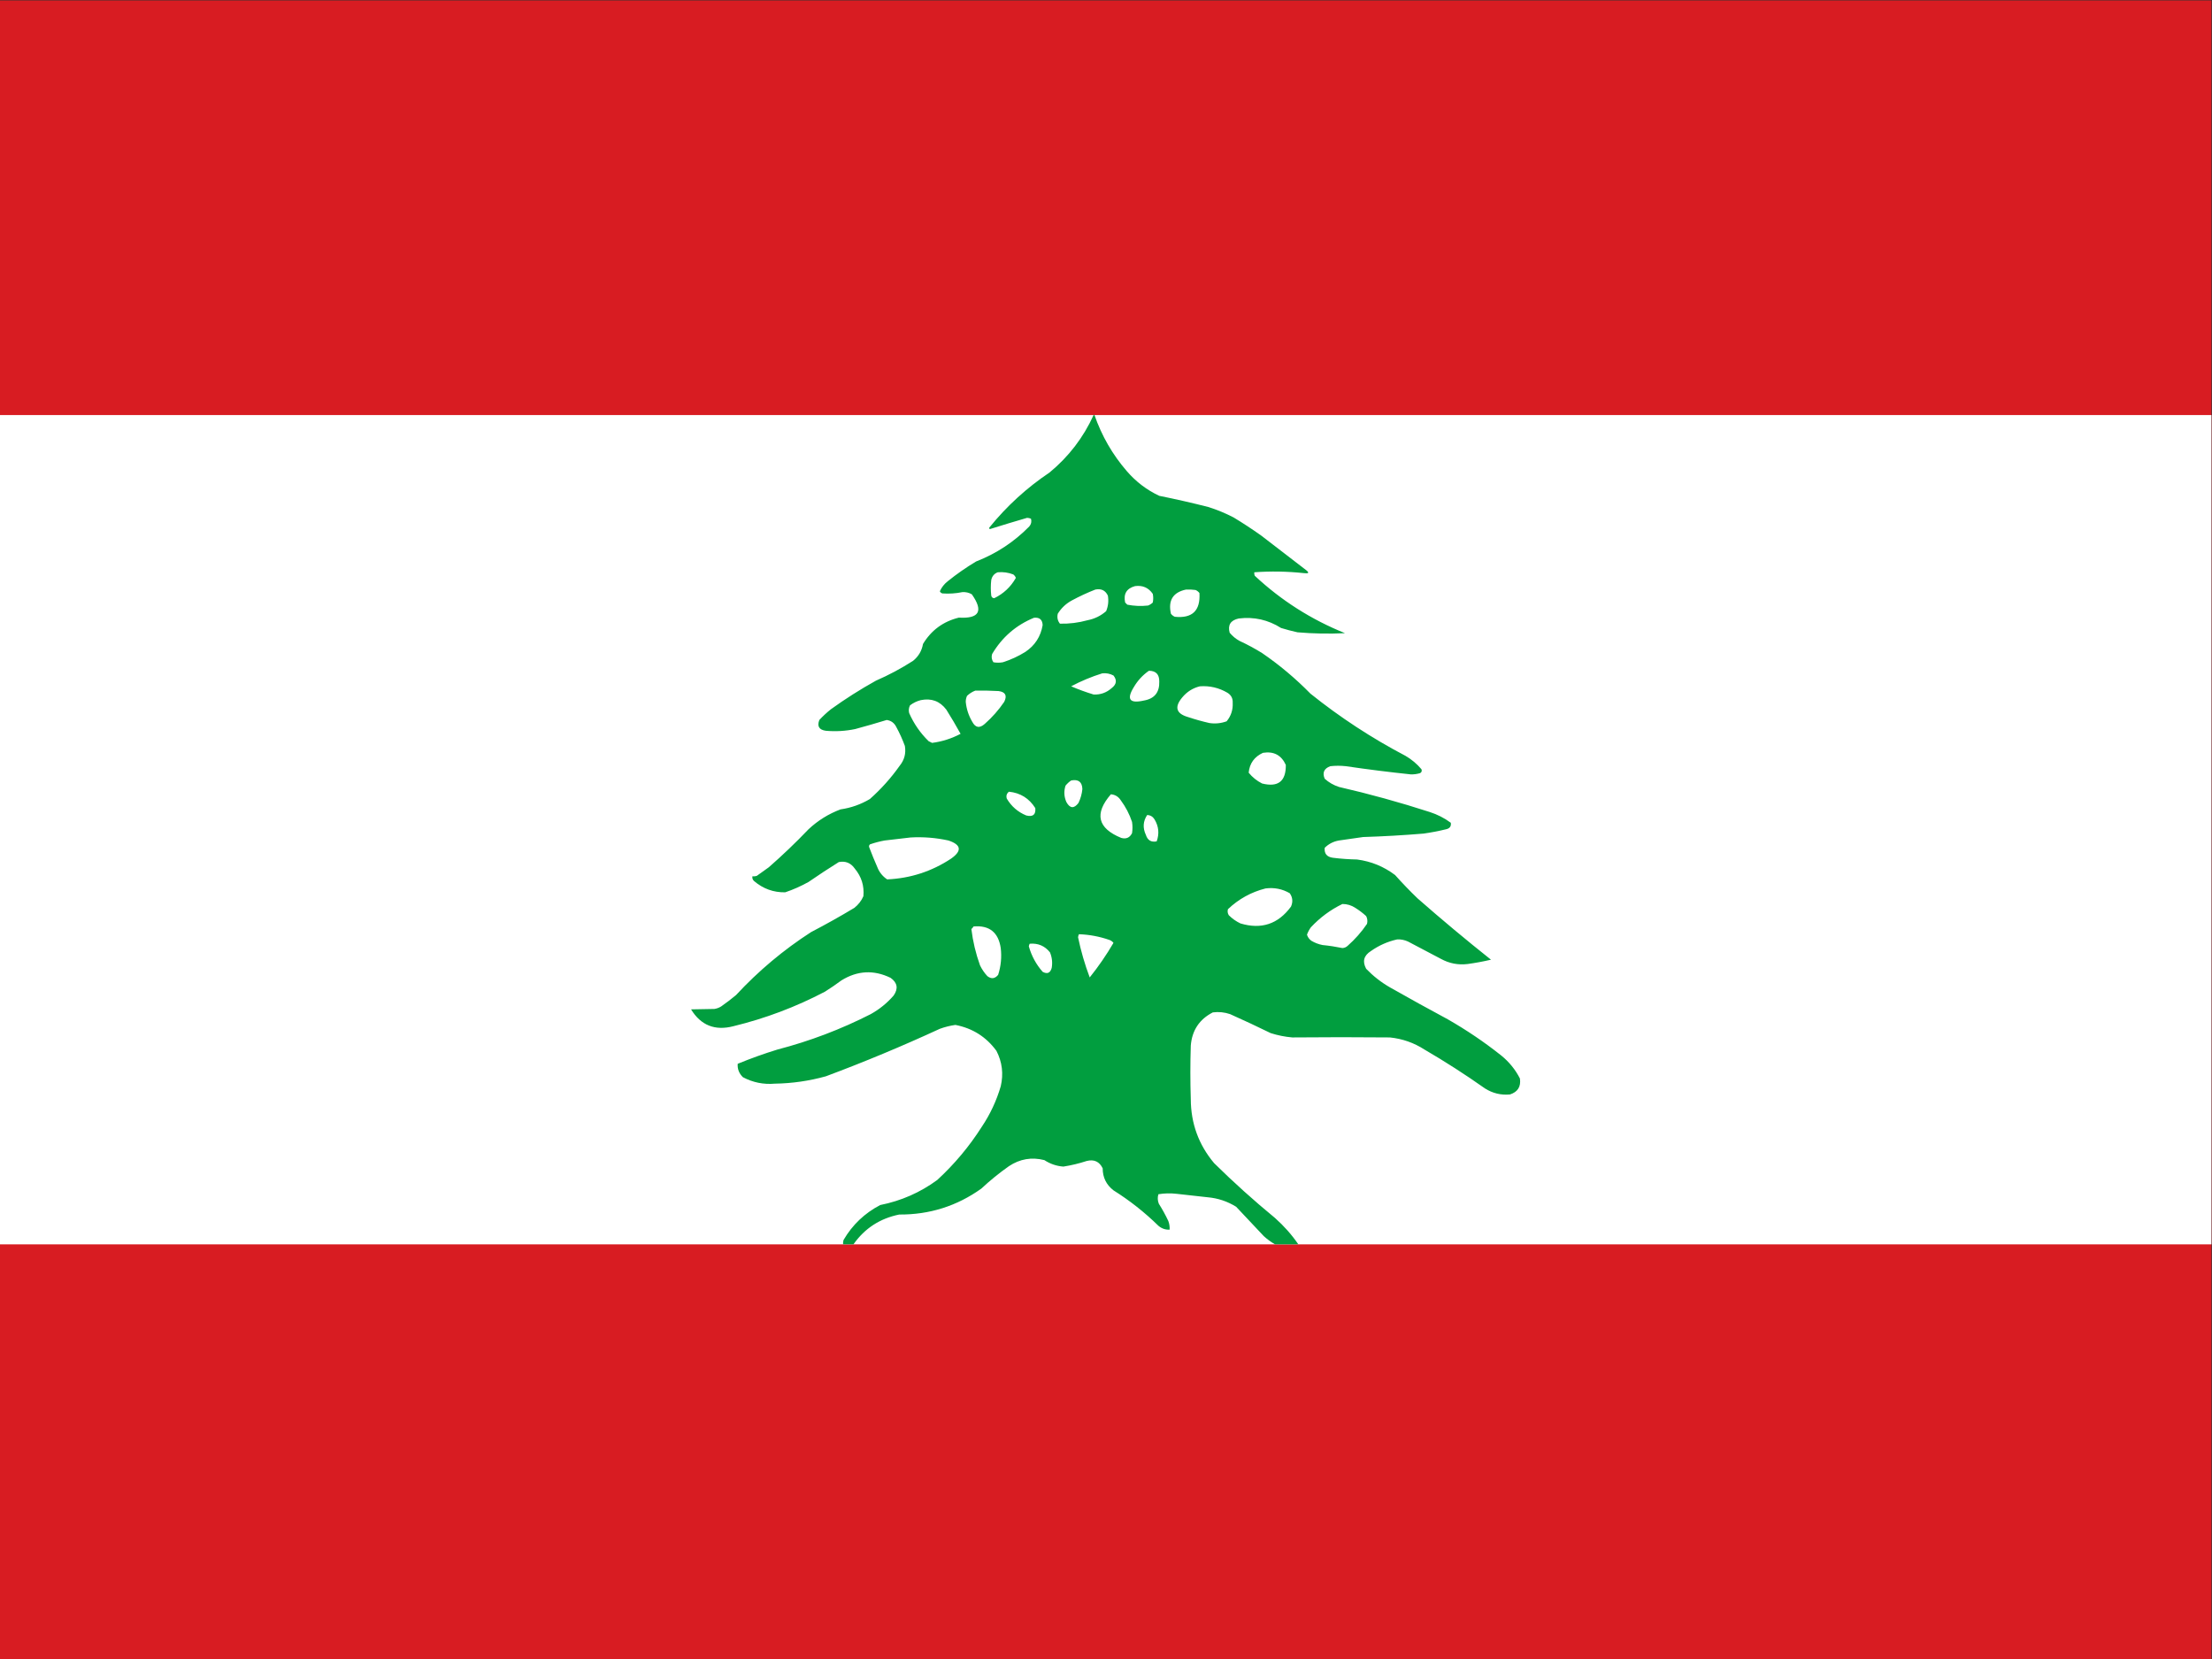
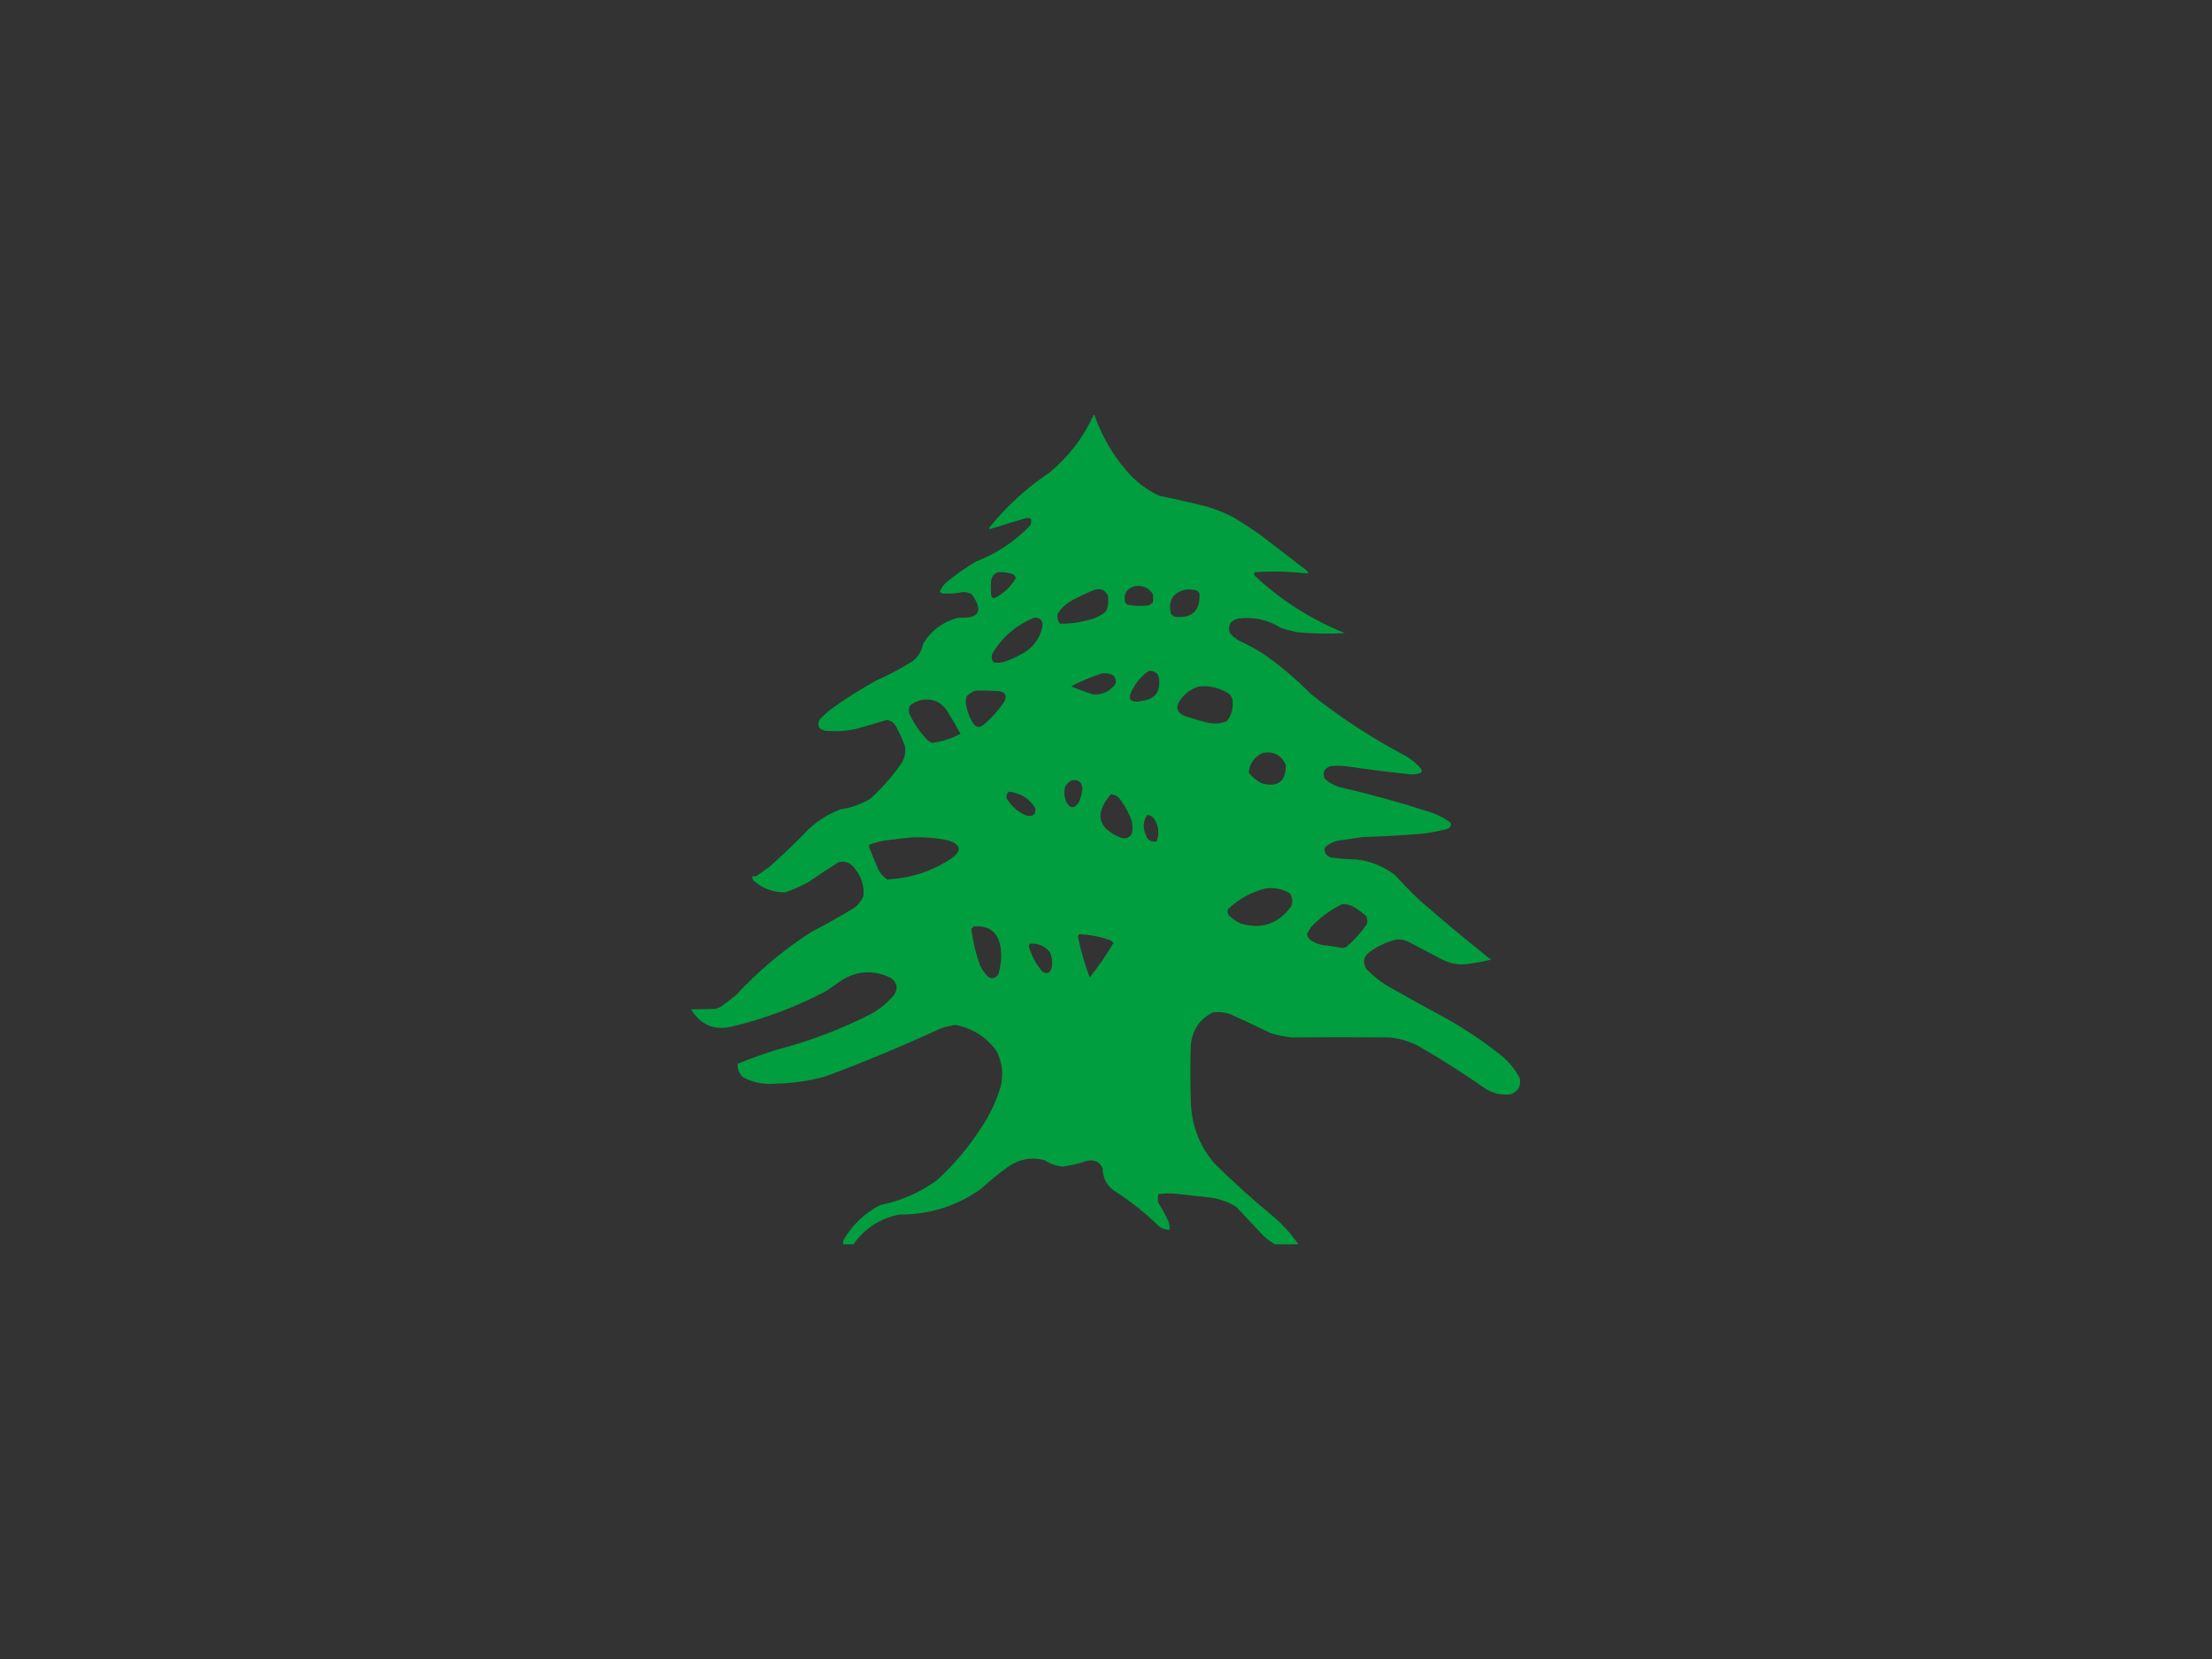
<svg xmlns="http://www.w3.org/2000/svg" xmlns:ns1="http://sodipodi.sourceforge.net/DTD/sodipodi-0.dtd" xmlns:ns2="http://www.inkscape.org/namespaces/inkscape" version="1.1" id="svg2" width="282.667" height="212" viewBox="0 0 282.667 212" ns1:docname="ar.eps">
  <rect x="0" y="0" width="282.667" height="212" fill="#333333" stroke="none" />
  <defs id="defs6" />
  <ns1:namedview id="namedview4" pagecolor="#ffffff" bordercolor="#000000" borderopacity="0.25" ns2:showpageshadow="2" ns2:pageopacity="0.0" ns2:pagecheckerboard="0" ns2:deskcolor="#d1d1d1" />
  <g id="g8" ns2:groupmode="layer" ns2:label="ink_ext_XXXXXX" transform="matrix(1.333,0,0,-1.333,0,212)">
    <g id="g10" transform="scale(0.1)">
-       <path d="M 0,1590 H 2120 V 0 H 0 v 1590" style="fill:#d81c22;fill-opacity:1;fill-rule:nonzero;stroke:none" id="path12" />
-       <path d="m 0,1192.5 h 2120 v -795 H 0 v 795" style="fill:#ffffff;fill-opacity:1;fill-rule:nonzero;stroke:none" id="path14" />
      <path d="m 1048.39,1192.5 h 0.83 c 6.96,-20.01 17.31,-37.95 31.06,-53.83 8.72,-10.11 19.07,-17.98 31.05,-23.6 15.82,-3.19 31.55,-6.78 47.2,-10.76 8.29,-2.63 16.3,-5.94 24.02,-9.94 9.06,-5.47 17.89,-11.27 26.5,-17.39 14.35,-11.04 28.71,-22.09 43.06,-33.13 3.23,-2.53 2.54,-3.49 -2.07,-2.9 -15.87,1.7 -31.74,1.98 -47.62,0.83 -0.13,-1.13 0.01,-2.24 0.42,-3.31 25.36,-23.69 54.21,-42.048 86.54,-55.072 -15.22,-0.75 -30.4,-0.468 -45.55,0.832 -5.3,1.168 -10.54,2.551 -15.74,4.141 -12.41,7.859 -25.93,10.899 -40.57,9.109 -7.81,-1.691 -10.71,-6.25 -8.7,-13.671 2.69,-3.239 5.86,-5.868 9.53,-7.86 7.44,-3.449 14.61,-7.308 21.53,-11.597 16.67,-11.411 32.13,-24.391 46.37,-38.922 28.38,-22.758 58.75,-42.629 91.1,-59.621 5.86,-3.411 10.97,-7.688 15.32,-12.84 0.64,-1.598 0.23,-2.84 -1.25,-3.731 -2.82,-0.847 -5.72,-1.258 -8.69,-1.238 -20.88,2.191 -41.72,4.809 -62.53,7.871 -4.96,0.551 -9.93,0.551 -14.9,0 -6,-2.191 -7.8,-6.191 -5.39,-12.012 3.98,-3.57 8.53,-6.199 13.67,-7.871 29.34,-6.75 58.32,-14.75 86.95,-24.008 7.38,-2.359 14.14,-5.808 20.29,-10.351 0.5,-3.391 -1.02,-5.457 -4.56,-6.219 -7.1,-1.73 -14.28,-3.109 -21.53,-4.14 -19.28,-1.598 -38.6,-2.711 -57.97,-3.309 -7.73,-1.102 -15.46,-2.211 -23.18,-3.313 -5.31,-0.929 -9.87,-3.277 -13.67,-7.039 -0.51,-5.578 2.11,-8.75 7.87,-9.519 7.69,-0.961 15.42,-1.512 23.19,-1.66 13.48,-1.77 25.62,-6.739 36.44,-14.91 6.87,-7.7 14.05,-15.149 21.53,-22.36 23,-20.18 46.46,-39.789 70.39,-58.789 -7.39,-1.73 -14.84,-3.109 -22.36,-4.141 -9.08,-1.109 -17.64,0.54 -25.68,4.961 -10.49,5.528 -20.97,11.039 -31.46,16.571 -3.28,1.519 -6.74,2.218 -10.36,2.066 -9.12,-2.008 -17.54,-5.726 -25.25,-11.18 -6.83,-4.289 -8.35,-9.957 -4.56,-16.976 6.77,-7.031 14.36,-12.973 22.78,-17.801 18.36,-10.43 36.85,-20.641 55.48,-30.641 18.02,-10.3 35.14,-21.89 51.35,-34.781 7.5,-6.121 13.44,-13.437 17.8,-21.949 1.14,-7.789 -2.03,-12.898 -9.52,-15.32 -8.64,-0.801 -16.65,1.129 -24.02,5.8 -18.76,13.25 -38.08,25.668 -57.97,37.258 -10.13,6.512 -21.17,10.371 -33.12,11.602 -31.2,0.301 -62.39,0.301 -93.58,0 -7.06,0.609 -13.96,1.988 -20.7,4.14 -12.88,6.301 -25.85,12.372 -38.93,18.211 -5.4,1.84 -10.91,2.387 -16.56,1.661 -12.92,-6.641 -19.96,-17.274 -21.12,-31.883 -0.55,-17.117 -0.55,-34.231 0,-51.34 0.1,-23.231 7.56,-43.66 22.36,-61.289 18.72,-18.449 38.18,-35.969 58.39,-52.578 8.54,-7.582 16,-15.992 22.36,-25.262 h -22.36 c -3.83,2.199 -7.42,4.82 -10.77,7.871 -8.84,9.379 -17.66,18.77 -26.5,28.149 -8.37,5.199 -17.48,8.242 -27.33,9.109 -9.93,1.101 -19.87,2.211 -29.81,3.312 -5.84,0.668 -11.63,0.528 -17.39,-0.41 -0.93,-3.051 -0.79,-6.09 0.41,-9.109 3.37,-5.313 6.41,-10.832 9.11,-16.563 1,-2.679 1.41,-5.429 1.25,-8.281 -4.08,-0.18 -7.66,1.07 -10.77,3.723 -13.17,12.898 -27.52,24.219 -43.06,33.961 -6.9,5.359 -10.35,12.398 -10.35,21.109 -3.13,6.457 -8.24,8.809 -15.32,7.039 -7.33,-2.398 -14.79,-4.191 -22.36,-5.379 -6.57,0.489 -12.64,2.559 -18.22,6.207 -12.178,3.082 -23.499,1.153 -33.952,-5.797 -9.316,-6.55 -18.148,-13.73 -26.5,-21.531 -23.457,-16.738 -49.687,-25.019 -78.679,-24.84 -18.481,-3.742 -33.11,-13.261 -43.887,-28.57 h -9.934 c -0.136,1.41 0,2.789 0.41,4.141 8.512,14.57 20.243,25.75 35.192,33.539 20.09,4.011 38.308,12.019 54.66,24.011 16.461,15.149 30.68,32.129 42.648,50.93 8.071,12.008 14.141,24.988 18.223,38.93 2.758,11.879 1.379,23.199 -4.141,33.949 -9.839,13.41 -22.949,21.691 -39.339,24.84 -5.071,-0.711 -10.039,-1.949 -14.903,-3.719 -35.867,-16.562 -72.308,-31.742 -109.316,-45.551 -15.992,-4.429 -32.274,-6.781 -48.863,-7.039 -10.887,-0.941 -21.098,1.129 -30.637,6.207 -3.692,3.633 -5.352,7.91 -4.973,12.84 12.481,5.121 25.172,9.684 38.102,13.66 31.051,8.071 60.871,19.403 89.437,33.953 8.364,4.661 15.684,10.598 21.942,17.809 4.621,6.648 3.648,12.309 -2.899,16.969 -16.152,7.851 -31.89,7.019 -47.203,-2.481 -5.098,-3.789 -10.34,-7.379 -15.726,-10.769 -27.922,-14.641 -57.18,-25.68 -87.793,-33.117 -17.637,-4.571 -31.168,0.808 -40.571,16.148 7.422,0.191 14.871,0.328 22.364,0.41 2.378,0.371 4.589,1.192 6.617,2.488 4.851,3.383 9.531,6.973 14.082,10.762 21.59,23.27 45.597,43.418 72.051,60.449 14.07,7.321 27.867,15.039 41.398,23.192 3.859,3.008 6.75,6.738 8.699,11.179 0.91,9.961 -1.847,18.801 -8.277,26.5 -3.793,5.411 -8.891,7.481 -15.32,6.211 -9.813,-6.14 -19.461,-12.492 -28.993,-19.05 -7.168,-4 -14.621,-7.313 -22.359,-9.93 -11.238,-0.191 -21.18,3.41 -29.809,10.758 -1.371,1.191 -1.921,2.722 -1.66,4.562 1.41,-0.14 2.797,0.008 4.149,0.41 3.859,2.758 7.718,5.52 11.59,8.278 13.199,11.543 25.89,23.691 38.089,36.441 8.93,8.371 19.141,14.719 30.641,19.051 10.078,1.449 19.461,4.758 28.16,9.93 10.762,9.55 20.289,20.179 28.57,31.89 4.54,5.598 6.192,11.949 4.969,19.039 -2.308,6.27 -5.07,12.352 -8.277,18.219 -1.883,3.801 -4.922,6.012 -9.113,6.633 -10.028,-3.07 -20.098,-5.973 -30.231,-8.703 -9.289,-1.938 -18.68,-2.489 -28.156,-1.649 -6.461,0.91 -8.531,4.36 -6.211,10.352 3.48,3.75 7.211,7.199 11.18,10.348 13.8,9.941 28.148,19.039 43.07,27.332 12.43,5.418 24.301,11.769 35.609,19.039 5.192,4.179 8.371,9.558 9.52,16.148 7.922,13.152 19.371,21.57 34.371,25.262 19.617,-1.153 23.758,6.299 12.418,22.359 -2.801,1.62 -5.84,2.31 -9.109,2.07 -6.29,-1.29 -12.641,-1.7 -19.051,-1.24 -1.16,0.3 -1.989,0.99 -2.481,2.07 1.703,3.76 4.184,6.94 7.453,9.52 8.661,6.99 17.758,13.34 27.329,19.05 19.429,7.56 36.402,18.74 50.929,33.54 1.879,2.16 2.43,4.65 1.66,7.45 -1.16,0.51 -2.41,0.78 -3.73,0.83 -11.899,-3.46 -23.777,-7.05 -35.609,-10.77 -0.848,0.42 -0.989,0.97 -0.418,1.66 16.578,20.44 35.757,37.97 57.558,52.58 18.35,15.17 32.43,33.53 42.23,55.07 z m -91.921,-150.72 c 5.16,0.47 10.133,-0.22 14.91,-2.07 1.16,-0.88 1.98,-1.98 2.48,-3.31 -4.91,-8.64 -11.808,-15.13 -20.699,-19.46 -1.601,0.07 -2.558,0.9 -2.898,2.48 -0.563,4.97 -0.563,9.94 0,14.91 0.758,3.65 2.828,6.14 6.207,7.45 z m 93.581,-16.56 c 5.64,1.12 9.64,-0.81 12.01,-5.8 0.87,-5.15 0.32,-10.12 -1.66,-14.91 -5.13,-4.47 -11.05,-7.369 -17.8,-8.69 -8.7,-2.41 -17.54,-3.511 -26.5,-3.308 -2.22,2.797 -2.91,5.968 -2.07,9.518 3.38,5.5 7.94,9.77 13.66,12.84 7.33,3.94 14.78,7.39 22.36,10.35 z m 38.09,3.31 c 7.25,0.95 12.91,-1.54 16.98,-7.45 0.55,-2.76 0.55,-5.53 0,-8.29 -1.31,-1.27 -2.83,-2.24 -4.56,-2.89 -6.69,-0.75 -13.31,-0.47 -19.87,0.82 -0.69,0.69 -1.39,1.38 -2.07,2.07 -1.78,8.3 1.4,13.54 9.52,15.74 z m 48.86,-3.31 c 3.05,0.13 6.09,0 9.11,-0.42 1.48,-0.65 2.72,-1.61 3.73,-2.9 1.04,-16.9 -6.83,-24.49 -23.6,-22.771 -1.49,0.652 -2.73,1.621 -3.73,2.901 -2.86,12.81 1.97,20.54 14.49,23.19 z m 149.89,-301.439 c 4.51,0.02 8.65,-1.23 12.42,-3.73 3.69,-2.301 7.14,-4.922 10.36,-7.86 1.21,-2.382 1.48,-4.871 0.82,-7.461 -5.28,-7.769 -11.49,-14.808 -18.63,-21.109 -1.41,-1.281 -3.07,-1.98 -4.97,-2.07 -6.28,1.289 -12.63,2.258 -19.04,2.89 -3.86,0.758 -7.46,2.137 -10.77,4.137 -2.04,1.492 -3.41,3.422 -4.14,5.801 0.92,2.543 2.16,4.883 3.73,7.043 8.76,9.398 18.83,16.848 30.22,22.359 z m -73.7,14.91 c 8.3,1.071 16.04,-0.441 23.19,-4.562 2.83,-3.957 3.24,-8.25 1.24,-12.828 -12.28,-16.77 -28.43,-22.16 -48.45,-16.153 -4.18,1.981 -7.91,4.602 -11.18,7.864 -1.13,1.828 -1.41,3.758 -0.82,5.797 10.31,9.781 22.32,16.41 36.02,19.882 z m -2.48,130.008 c 10.34,1.672 17.66,-2.199 21.94,-11.59 0.19,-15.718 -7.4,-21.66 -22.77,-17.8 -5.04,2.55 -9.32,6 -12.84,10.351 0.88,8.91 5.43,15.262 13.66,19.039 z m -154.04,76.192 c 3.83,0.418 7.41,-0.27 10.77,-2.071 3.5,-4.449 2.95,-8.449 -1.66,-12.011 -5.02,-4.45 -10.81,-6.52 -17.39,-6.207 -7.36,2.218 -14.54,4.839 -21.53,7.867 9.62,5.09 19.56,9.23 29.81,12.422 z M 872.828,787.551 c 12.301,0.699 24.442,-0.27 36.442,-2.903 12.269,-4.097 13.101,-9.898 2.48,-17.386 -18.609,-12.282 -39.039,-18.903 -61.281,-19.883 -4.469,2.992 -7.641,6.992 -9.528,12.012 -2.652,6 -5.132,12.078 -7.453,18.218 -0.636,1.192 -0.5,2.301 0.422,3.313 4.578,1.609 9.262,2.848 14.07,3.726 8.399,1.051 16.68,2.024 24.848,2.891 z m 228.562,159.82 c 6.73,-0.019 10.05,-3.48 9.94,-10.351 0.31,-10.43 -4.66,-16.5 -14.91,-18.219 -13.52,-3.051 -16.69,1.219 -9.52,12.84 3.71,6.347 8.54,11.589 14.49,15.73 z m 48.86,-14.902 c 9.5,0.672 18.33,-1.399 26.5,-6.219 3.53,-2.219 5.18,-5.391 4.97,-9.52 0.36,-6.75 -1.57,-12.691 -5.8,-17.8 -5.36,-1.961 -10.87,-2.52 -16.56,-1.66 -7.01,1.601 -13.91,3.531 -20.71,5.8 -11.16,3.309 -12.95,9.532 -5.38,18.629 4.53,5.52 10.2,9.11 16.98,10.77 z M 967.23,831.43 c 10.969,-1.129 19.391,-6.379 25.258,-15.731 0.602,-6.289 -2.289,-8.629 -8.699,-7.039 -7.988,3.289 -14.199,8.68 -18.629,16.149 -0.808,2.711 -0.121,4.921 2.07,6.621 z m -32.3,96.898 c 7.461,0.133 14.922,0 22.359,-0.418 6.582,-0.879 8.383,-4.332 5.391,-10.351 -5.289,-7.778 -11.5,-14.809 -18.641,-21.118 -4.937,-4.421 -8.949,-3.73 -12.008,2.071 -3.48,5.898 -5.551,12.25 -6.211,19.047 -0.011,2.043 0.399,3.972 1.25,5.8 2.352,2.2 4.969,3.86 7.86,4.969 z m 99.38,-233.527 c 9.92,-0.34 19.58,-2.141 28.98,-5.391 1.7,-0.57 3.08,-1.531 4.14,-2.898 -6.78,-11.614 -14.37,-22.653 -22.77,-33.121 -4.72,12.507 -8.45,25.347 -11.18,38.507 0.13,1.043 0.4,2 0.83,2.891 z m 65.42,114.277 c 3.02,-0.098 5.37,-1.476 7.04,-4.137 4.06,-6.75 4.74,-13.781 2.07,-21.121 -5.26,-1.031 -8.71,1.039 -10.35,6.211 -3.14,6.707 -2.73,13.059 1.24,19.047 z M 882.762,919.219 c 10.136,2.062 18.289,-0.981 24.429,-9.11 4.758,-7.589 9.321,-15.32 13.661,-23.187 -8.653,-4.57 -17.762,-7.473 -27.321,-8.692 -1.101,0.551 -2.211,1.098 -3.32,1.649 -7.949,7.781 -14.16,16.75 -18.633,26.922 -0.648,2.59 -0.379,5.078 0.832,7.449 3.18,2.379 6.629,4.039 10.352,4.969 z m 182.188,-90.27 c 4.07,-0.328 7.25,-2.258 9.52,-5.801 4.67,-6.296 8.26,-13.199 10.77,-20.699 0.55,-3.59 0.55,-7.179 0,-10.758 -2.18,-4.339 -5.63,-5.863 -10.35,-4.562 -22.7,9.281 -26.02,23.223 -9.94,41.82 z M 933.281,702.25 c 15.129,1.301 23.821,-5.609 26.078,-20.699 1.02,-8.762 0.192,-17.321 -2.48,-25.68 -3.098,-3.762 -6.551,-4.18 -10.348,-1.242 -2.859,3.09 -5.211,6.543 -7.043,10.351 -4.078,11.348 -6.84,22.942 -8.277,34.782 0.859,0.726 1.551,1.547 2.07,2.488 z m 93.579,139.949 c 6.94,1.379 10.54,-1.379 10.76,-8.277 -0.47,-4.641 -1.71,-9.051 -3.72,-13.25 -4.29,-5.652 -8.16,-5.383 -11.6,0.828 -2.28,5.16 -2.55,10.41 -0.83,15.73 1.59,1.95 3.38,3.61 5.39,4.969 z M 987.102,685.691 c 8.019,0.688 14.498,-2.07 19.458,-8.281 1.98,-4.789 2.54,-9.762 1.66,-14.91 -1.36,-4.898 -4.26,-6.148 -8.689,-3.73 -6.25,7.109 -10.66,15.25 -13.25,24.429 0.149,0.903 0.43,1.731 0.821,2.492 z m 4.148,312.481 c 5.289,0.539 8.051,-1.801 8.281,-7.031 -1.832,-10.942 -7.359,-19.5 -16.57,-25.68 -6.75,-4.199 -13.922,-7.512 -21.531,-9.93 -3.039,-0.562 -6.071,-0.562 -9.11,0 -1.648,2.348 -2.07,4.969 -1.242,7.86 9.582,16.148 22.973,27.75 40.16,34.789 l 0.012,-0.008" style="fill:#019e3f;fill-opacity:1;fill-rule:evenodd;stroke:none" id="path16" />
    </g>
  </g>
</svg>